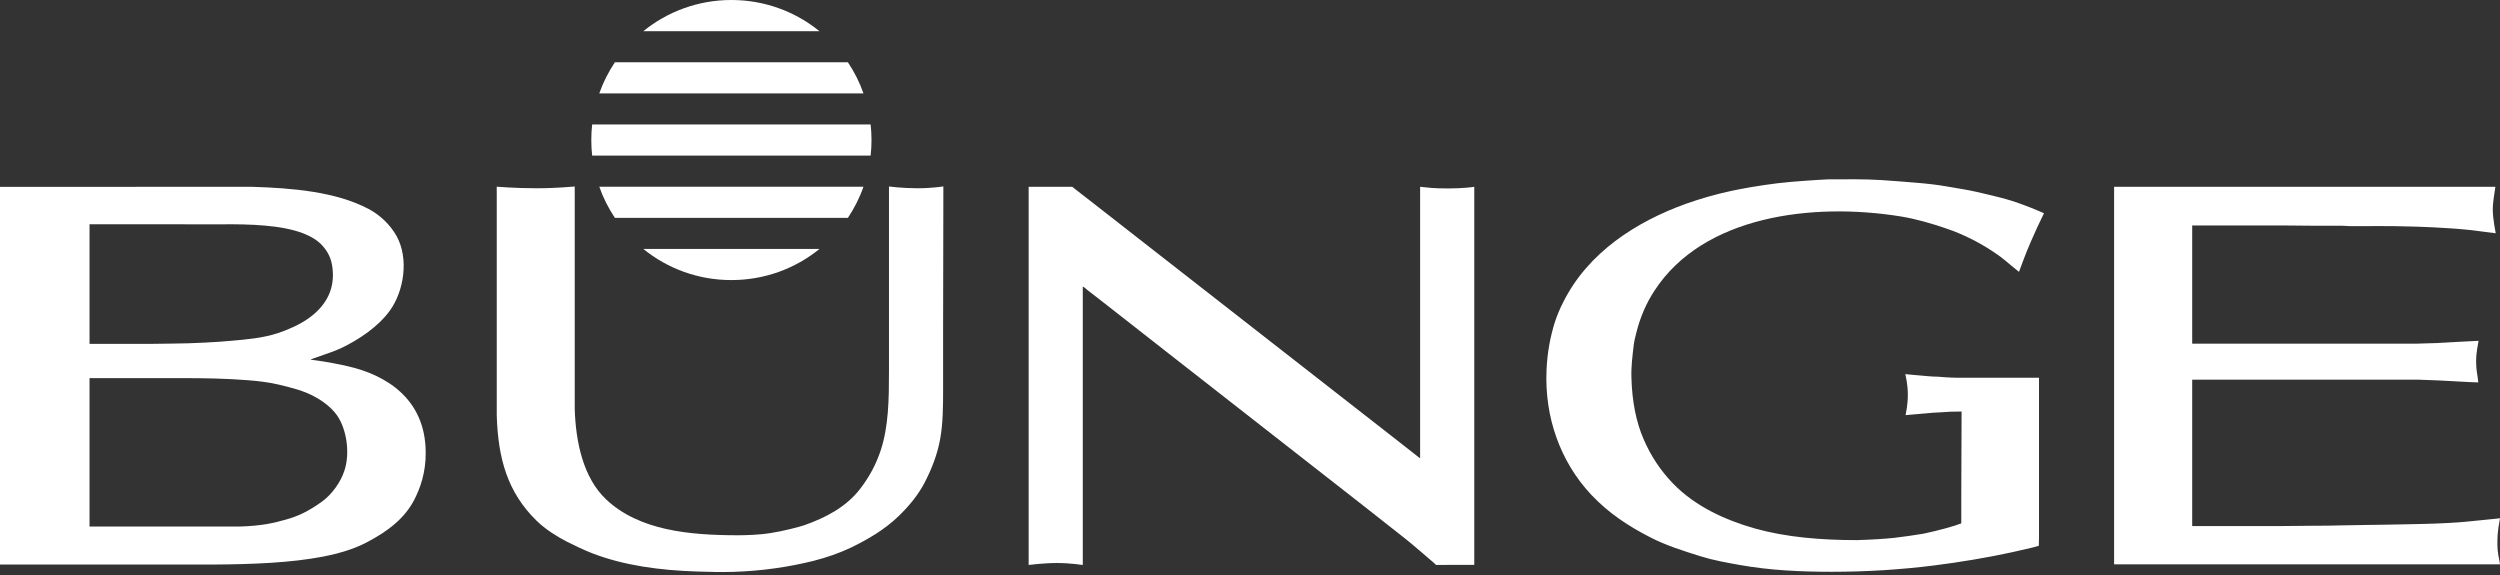
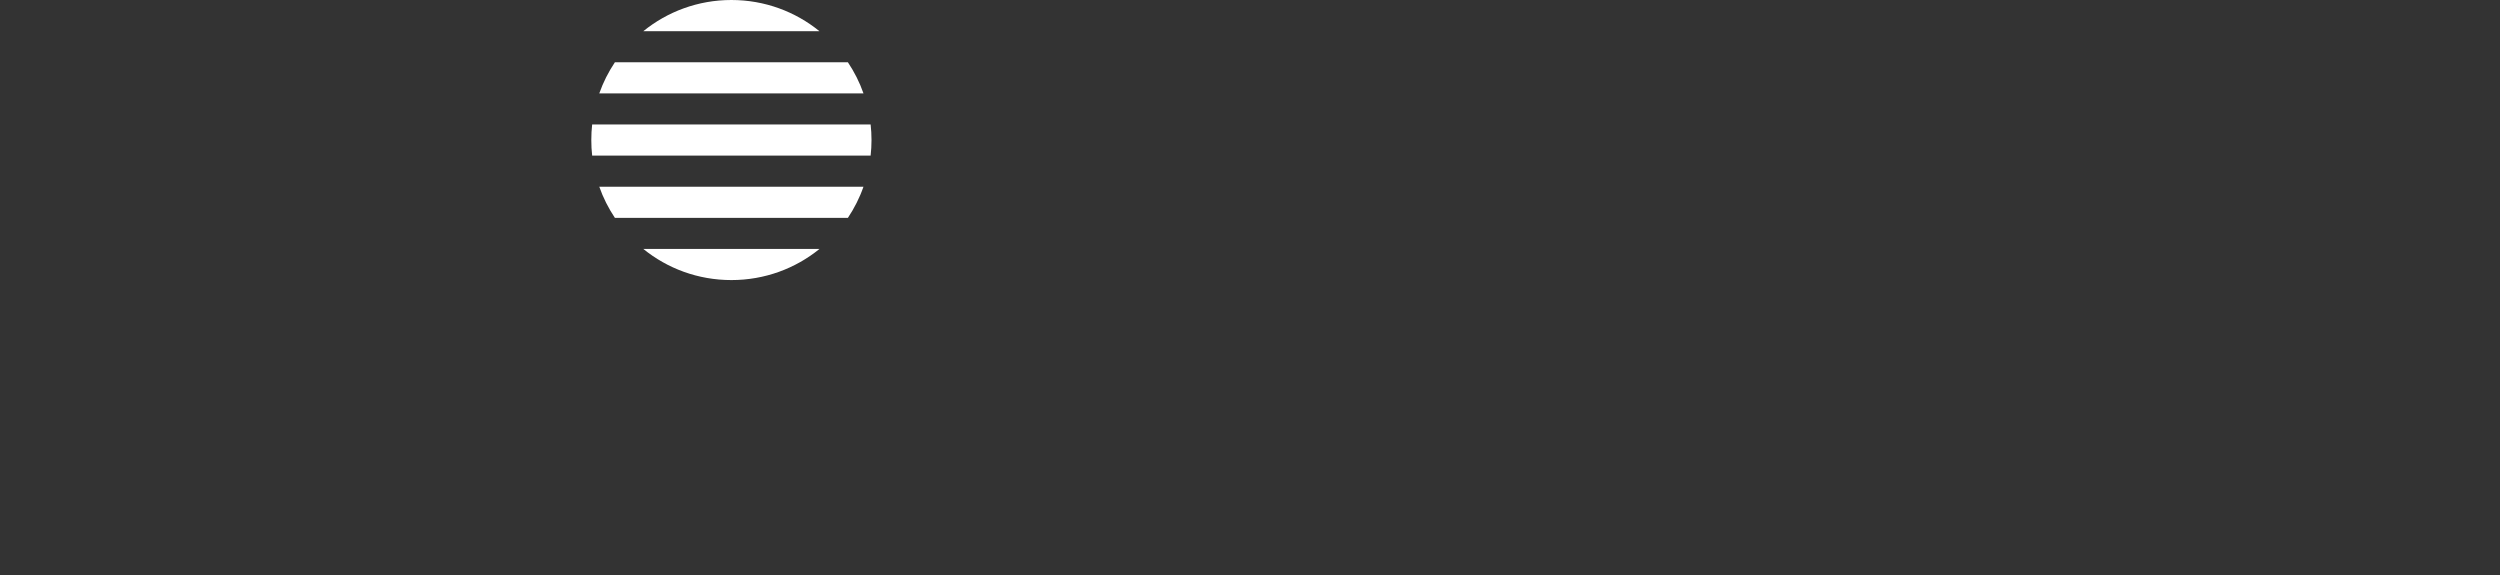
<svg xmlns="http://www.w3.org/2000/svg" width="400" height="92" viewBox="0 0 400 92" fill="none">
  <rect x="0" y="0" width="400" height="92" fill="#333333" stroke="none" />
-   <path d="M292.607 28.693C295.453 28.693 298.284 28.636 301.035 28.811C302.952 28.932 304.876 29.103 306.74 29.25C308.356 29.382 309.967 29.562 311.536 29.84C313.118 30.133 314.701 30.34 316.251 30.702C318.776 31.299 321.335 31.839 323.712 32.77C324.529 33.081 325.368 33.382 326.157 33.737C326.451 33.858 326.749 33.974 327.041 34.114C326.681 34.848 326.337 35.595 325.977 36.334C325.204 38.004 324.482 39.67 323.828 41.383C323.565 42.089 323.302 42.809 323.039 43.496C322.646 43.184 322.238 42.84 321.857 42.535C321.106 41.9 320.38 41.283 319.615 40.753C317.104 38.98 314.289 37.533 311.363 36.545C309.041 35.758 306.631 35.038 304.124 34.63C289.861 32.332 272.543 34.571 264.77 46.425C263.391 48.496 262.422 50.792 261.808 53.253C261.633 53.941 261.445 54.663 261.372 55.417C261.185 57.056 260.96 58.745 261.031 60.532C261.135 64.043 261.718 67.403 263 70.317C264.13 72.928 265.646 75.255 267.712 77.39C271.271 81.051 276.064 83.216 280.808 84.567C285.859 85.969 291.368 86.419 297.168 86.419C299.701 86.337 301.62 86.206 303.032 86.062C303.935 85.969 306.949 85.543 307.773 85.386C308.387 85.247 309.017 85.109 309.643 84.96C310.706 84.702 311.796 84.406 312.848 84.076C313.083 83.993 313.806 83.735 313.806 83.735V79.06C313.806 74.632 313.855 70.23 313.855 65.844C312.619 65.844 311.576 65.875 310.363 65.981C309.742 66.001 309.003 66.043 308.28 66.126C307.131 66.223 306.212 66.304 304.902 66.418C304.98 65.863 305.255 64.761 305.255 63.105C305.255 61.44 304.845 59.861 304.845 59.861C304.845 59.861 306.444 60.023 307.084 60.065C308.05 60.148 309.117 60.271 310.067 60.271C311.69 60.416 312.706 60.452 314.545 60.442H326.24V85.905C326.24 86.206 326.211 87.322 326.211 87.322C326.211 87.322 325.418 87.552 325.157 87.616C324.072 87.867 322.992 88.109 321.909 88.362C317.841 89.241 313.706 89.931 309.477 90.469C304.172 91.135 298.751 91.485 293.06 91.485C287.975 91.485 283.137 91.239 278.514 90.421C276.313 90.033 274.14 89.649 272.077 89.002C269.293 88.125 266.603 87.289 264.064 85.984C260.635 84.225 257.42 82.157 254.598 79.157C252.058 76.442 250.236 73.369 249.025 69.99C247.86 66.742 247.267 63.025 247.447 59.153C247.573 56.416 248.021 53.974 248.762 51.595C249.125 50.465 249.589 49.365 250.122 48.335C254.091 40.393 261.798 35.464 269.785 32.595C272.098 31.775 274.474 31.095 276.929 30.562C278.595 30.186 281.819 29.631 284.447 29.316C287.089 28.996 291.42 28.742 292.607 28.693ZM142.237 29.84C142.237 29.84 144.383 30.122 146.843 30.122C149.127 30.122 150.939 29.825 150.939 29.825C150.939 29.825 150.896 45.385 150.896 53.22V62.096C150.896 64.941 150.889 67.683 150.427 70.237C149.975 72.739 149.093 74.959 147.985 77.132C146.966 79.124 145.466 80.953 143.793 82.567C141.509 84.763 138.929 86.256 136.209 87.59C134.304 88.502 132.228 89.208 130.153 89.741C126.108 90.741 121.86 91.355 117.384 91.495C115.468 91.554 113.43 91.514 111.563 91.442C105.635 91.258 99.922 90.495 94.883 88.571C93.449 88.019 92.101 87.362 90.746 86.692C89.035 85.799 87.296 84.716 85.879 83.339C81.167 78.764 79.688 73.296 79.48 66.484V31.029C79.48 30.702 79.473 29.873 79.473 29.873C79.473 29.873 82.392 30.122 85.867 30.122C89.336 30.122 91.623 29.84 91.957 29.84V65.451C92.118 70.713 93.309 76.442 96.989 79.913C102.285 84.886 110.281 85.642 118.121 85.642C119.233 85.633 121.27 85.609 123.303 85.289C125.194 85.007 127.98 84.29 128.767 84.007C132.027 82.847 135.313 81.19 137.588 78.264C139.064 76.352 140.14 74.369 140.898 72.106C142.18 68.254 142.237 63.925 142.237 59.364V29.84Z" fill="white" />
-   <path d="M227.218 29.889C228.44 30.005 229.227 30.152 231.698 30.152C234.165 30.152 235.804 29.913 235.883 29.889V90.374L229.77 90.388C229.77 90.388 229.49 90.135 229.31 89.959C228.568 89.324 227.834 88.682 227.078 88.052C226.336 87.393 225.574 86.78 224.806 86.159C222.763 84.536 220.714 82.93 218.653 81.314C208.175 73.142 197.701 64.941 187.223 56.746C183.823 54.09 180.414 51.415 177.004 48.745C175.995 47.977 174.99 47.181 173.991 46.408C173.863 46.302 173.429 45.894 173.292 45.894C173.292 45.825 173.315 45.842 173.244 45.842V90.393C173.244 90.393 171.209 90.082 169.133 90.082C166.939 90.082 164.598 90.393 164.584 90.393V29.889H171.569C171.569 29.889 172.187 30.363 172.436 30.581C173.223 31.202 174.017 31.808 174.801 32.413C177.9 34.834 181.001 37.251 184.093 39.67C193.798 47.235 203.508 54.824 213.222 62.401C216.715 65.121 220.224 67.875 223.723 70.597C224.071 70.85 227.17 73.286 227.17 73.303H227.218V29.889ZM338.257 29.889H399.261C399.109 31.11 398.83 32.285 398.846 33.664C398.86 35.071 399.289 37.087 399.313 37.324C398.017 37.151 396.73 37 395.432 36.824C391.371 36.381 386.372 36.251 385.511 36.237C382.412 36.135 379.164 36.185 375.989 36.185C375.612 36.168 375.238 36.135 374.852 36.121C371.618 36.121 368.291 36.121 365.114 36.071H350.751V54.992H386.419C386.871 54.974 389.61 54.886 389.963 54.886C390.293 54.867 396.147 54.531 396.574 54.531C396.477 55.099 396.178 56.367 396.178 57.876C396.178 59.385 396.434 60.042 396.524 61.188C395.37 61.162 394.359 61.091 393.188 61.03C391.136 60.911 389.331 60.814 387.006 60.75C383.978 60.745 380.967 60.745 377.932 60.745H350.751V84.173H364.656C365.993 84.173 368.781 84.119 370.177 84.119C371.504 84.119 373.416 84.109 374.684 84.06C375.989 84.06 377.631 83.993 378.557 83.993C379.934 83.993 381.194 83.944 382.036 83.944C382.912 83.915 386.741 83.87 387.857 83.827C388.25 83.827 389.267 83.771 389.677 83.771C390.174 83.763 393.188 83.619 394.465 83.484C395.747 83.354 399.372 82.993 399.533 82.977C399.699 82.958 399.844 82.944 400 82.915C399.893 83.635 399.583 84.827 399.583 86.746C399.583 88.829 399.844 89.061 400 90.289H338.257V29.889ZM0 29.899C0 29.899 39.348 29.889 40.291 29.889C46.783 30.084 53.768 30.674 58.971 33.431C60.804 34.398 62.442 35.955 63.456 37.775C65.46 41.414 64.626 46.598 62.368 49.711C60.468 52.327 57.447 54.303 54.666 55.663C53.538 56.203 51.974 56.696 50.78 57.123C50.458 57.255 50.147 57.367 49.709 57.514V57.547C50.14 57.606 50.59 57.663 51.031 57.727C52.273 57.902 54.531 58.328 55.691 58.606C61.601 59.968 68.067 63.683 68.112 72.369C68.145 75.618 67.228 78.124 66.278 79.972C64.828 82.754 62.368 84.882 58.471 86.882C50.936 90.755 36.576 90.32 25.3 90.32H0V29.899ZM14.325 35.884V55.023H23.788C23.788 55.023 26.653 54.974 27.601 54.974C30.813 54.959 34.908 54.73 37.12 54.516C39.331 54.315 41.968 54.118 44.506 53.289C46.143 52.737 48.008 51.915 49.413 50.898C51.853 49.143 53.417 46.761 53.256 43.579C53.178 41.876 52.742 40.66 51.718 39.45C50.86 38.431 49.676 37.791 48.52 37.339C45.067 36.005 40.044 35.843 35.419 35.891C33.043 35.907 30.349 35.884 27.828 35.884H14.325ZM14.325 60.499V84.247H38.376C41.954 84.133 43.833 83.68 45.863 83.1C47.6 82.6 49.209 81.915 51.526 80.25C53.137 79.075 54.531 77.108 55.111 75.286C56.035 72.485 55.471 68.666 53.914 66.441C53 65.174 51.692 64.197 50.391 63.494C48.626 62.508 46.671 62.041 44.657 61.551C43.041 61.162 41.288 60.956 39.578 60.828C36.222 60.565 32.747 60.499 29.195 60.499H14.325Z" fill="white" />
  <path d="M95.885 29.873C96.508 31.659 97.359 33.315 98.382 34.858H135.664C136.69 33.315 137.536 31.659 138.156 29.873H95.885ZM102.934 39.833C106.782 42.956 111.684 44.811 117.022 44.811C122.367 44.811 127.269 42.956 131.117 39.833H102.934ZM94.61 22.412C94.61 23.241 94.651 24.087 94.745 24.892H139.301C139.391 24.087 139.441 23.241 139.441 22.412C139.441 21.578 139.391 20.722 139.301 19.912H94.745C94.651 20.722 94.61 21.578 94.61 22.412ZM98.382 9.963C97.359 11.503 96.508 13.166 95.885 14.939H138.156C137.536 13.166 136.69 11.503 135.664 9.963H98.382ZM131.105 4.987C127.269 1.869 122.367 0 117.022 0C111.684 0 106.782 1.869 102.934 4.987H131.105Z" fill="white" />
</svg>